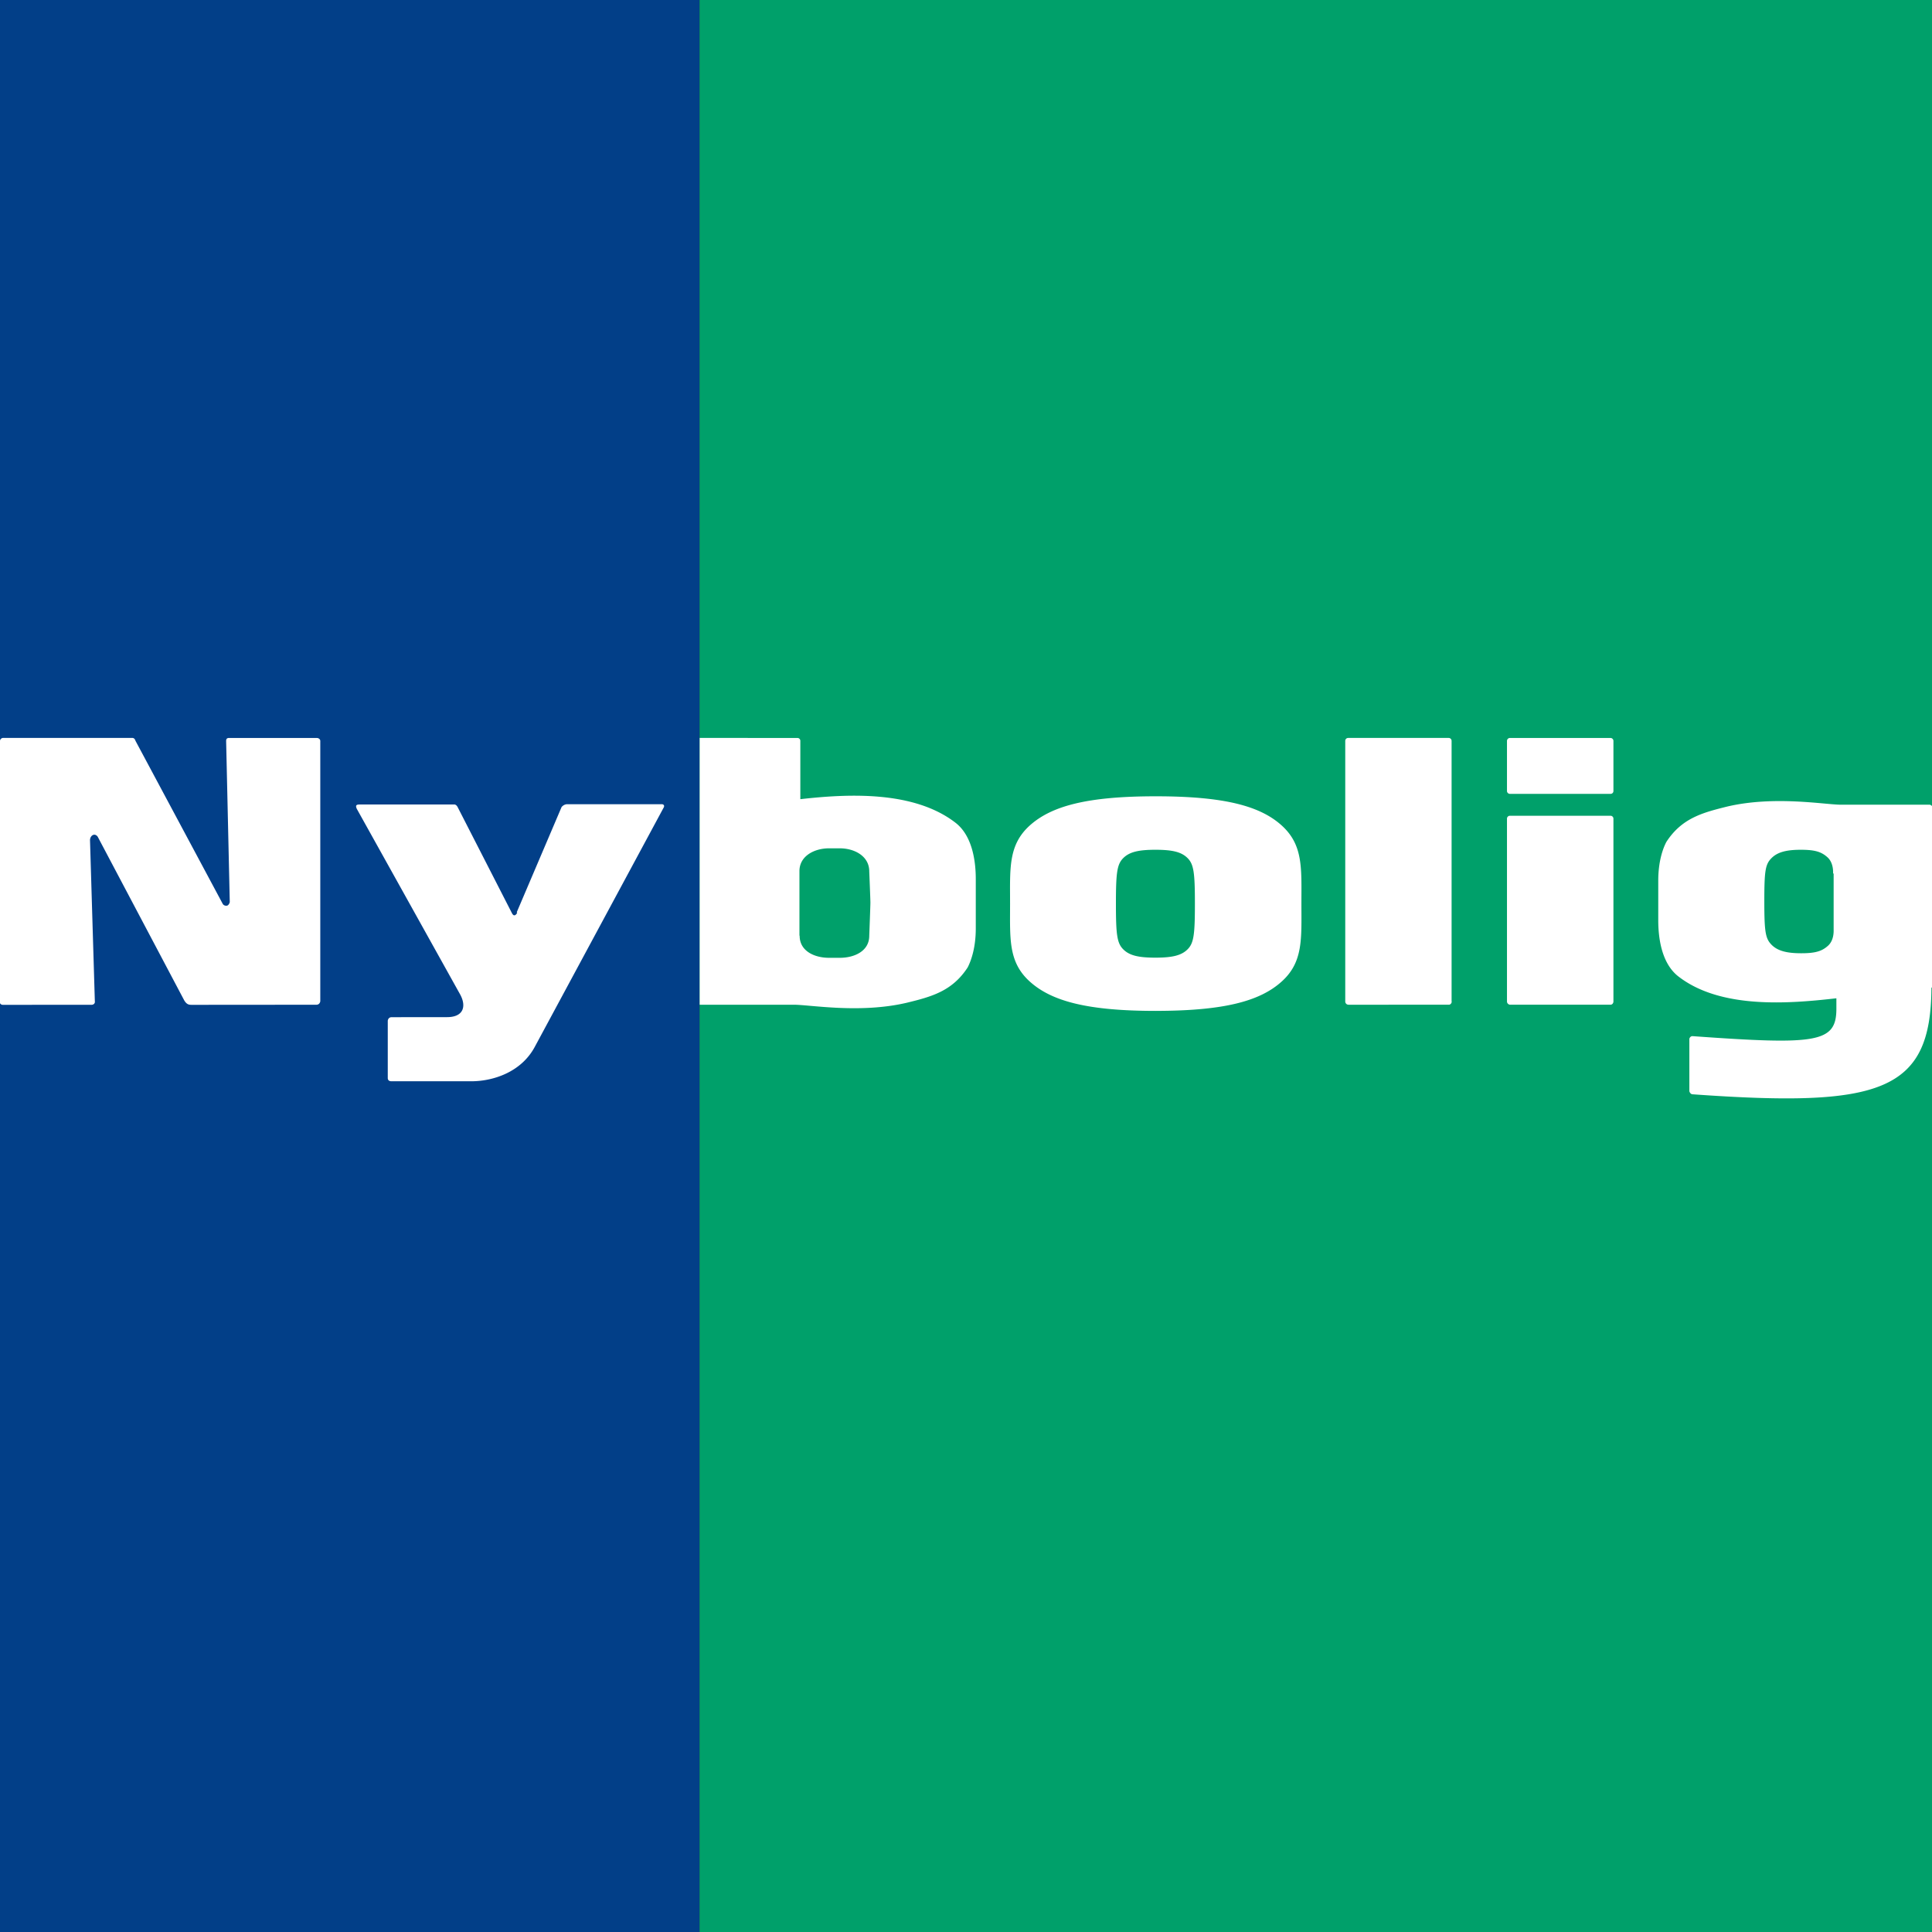
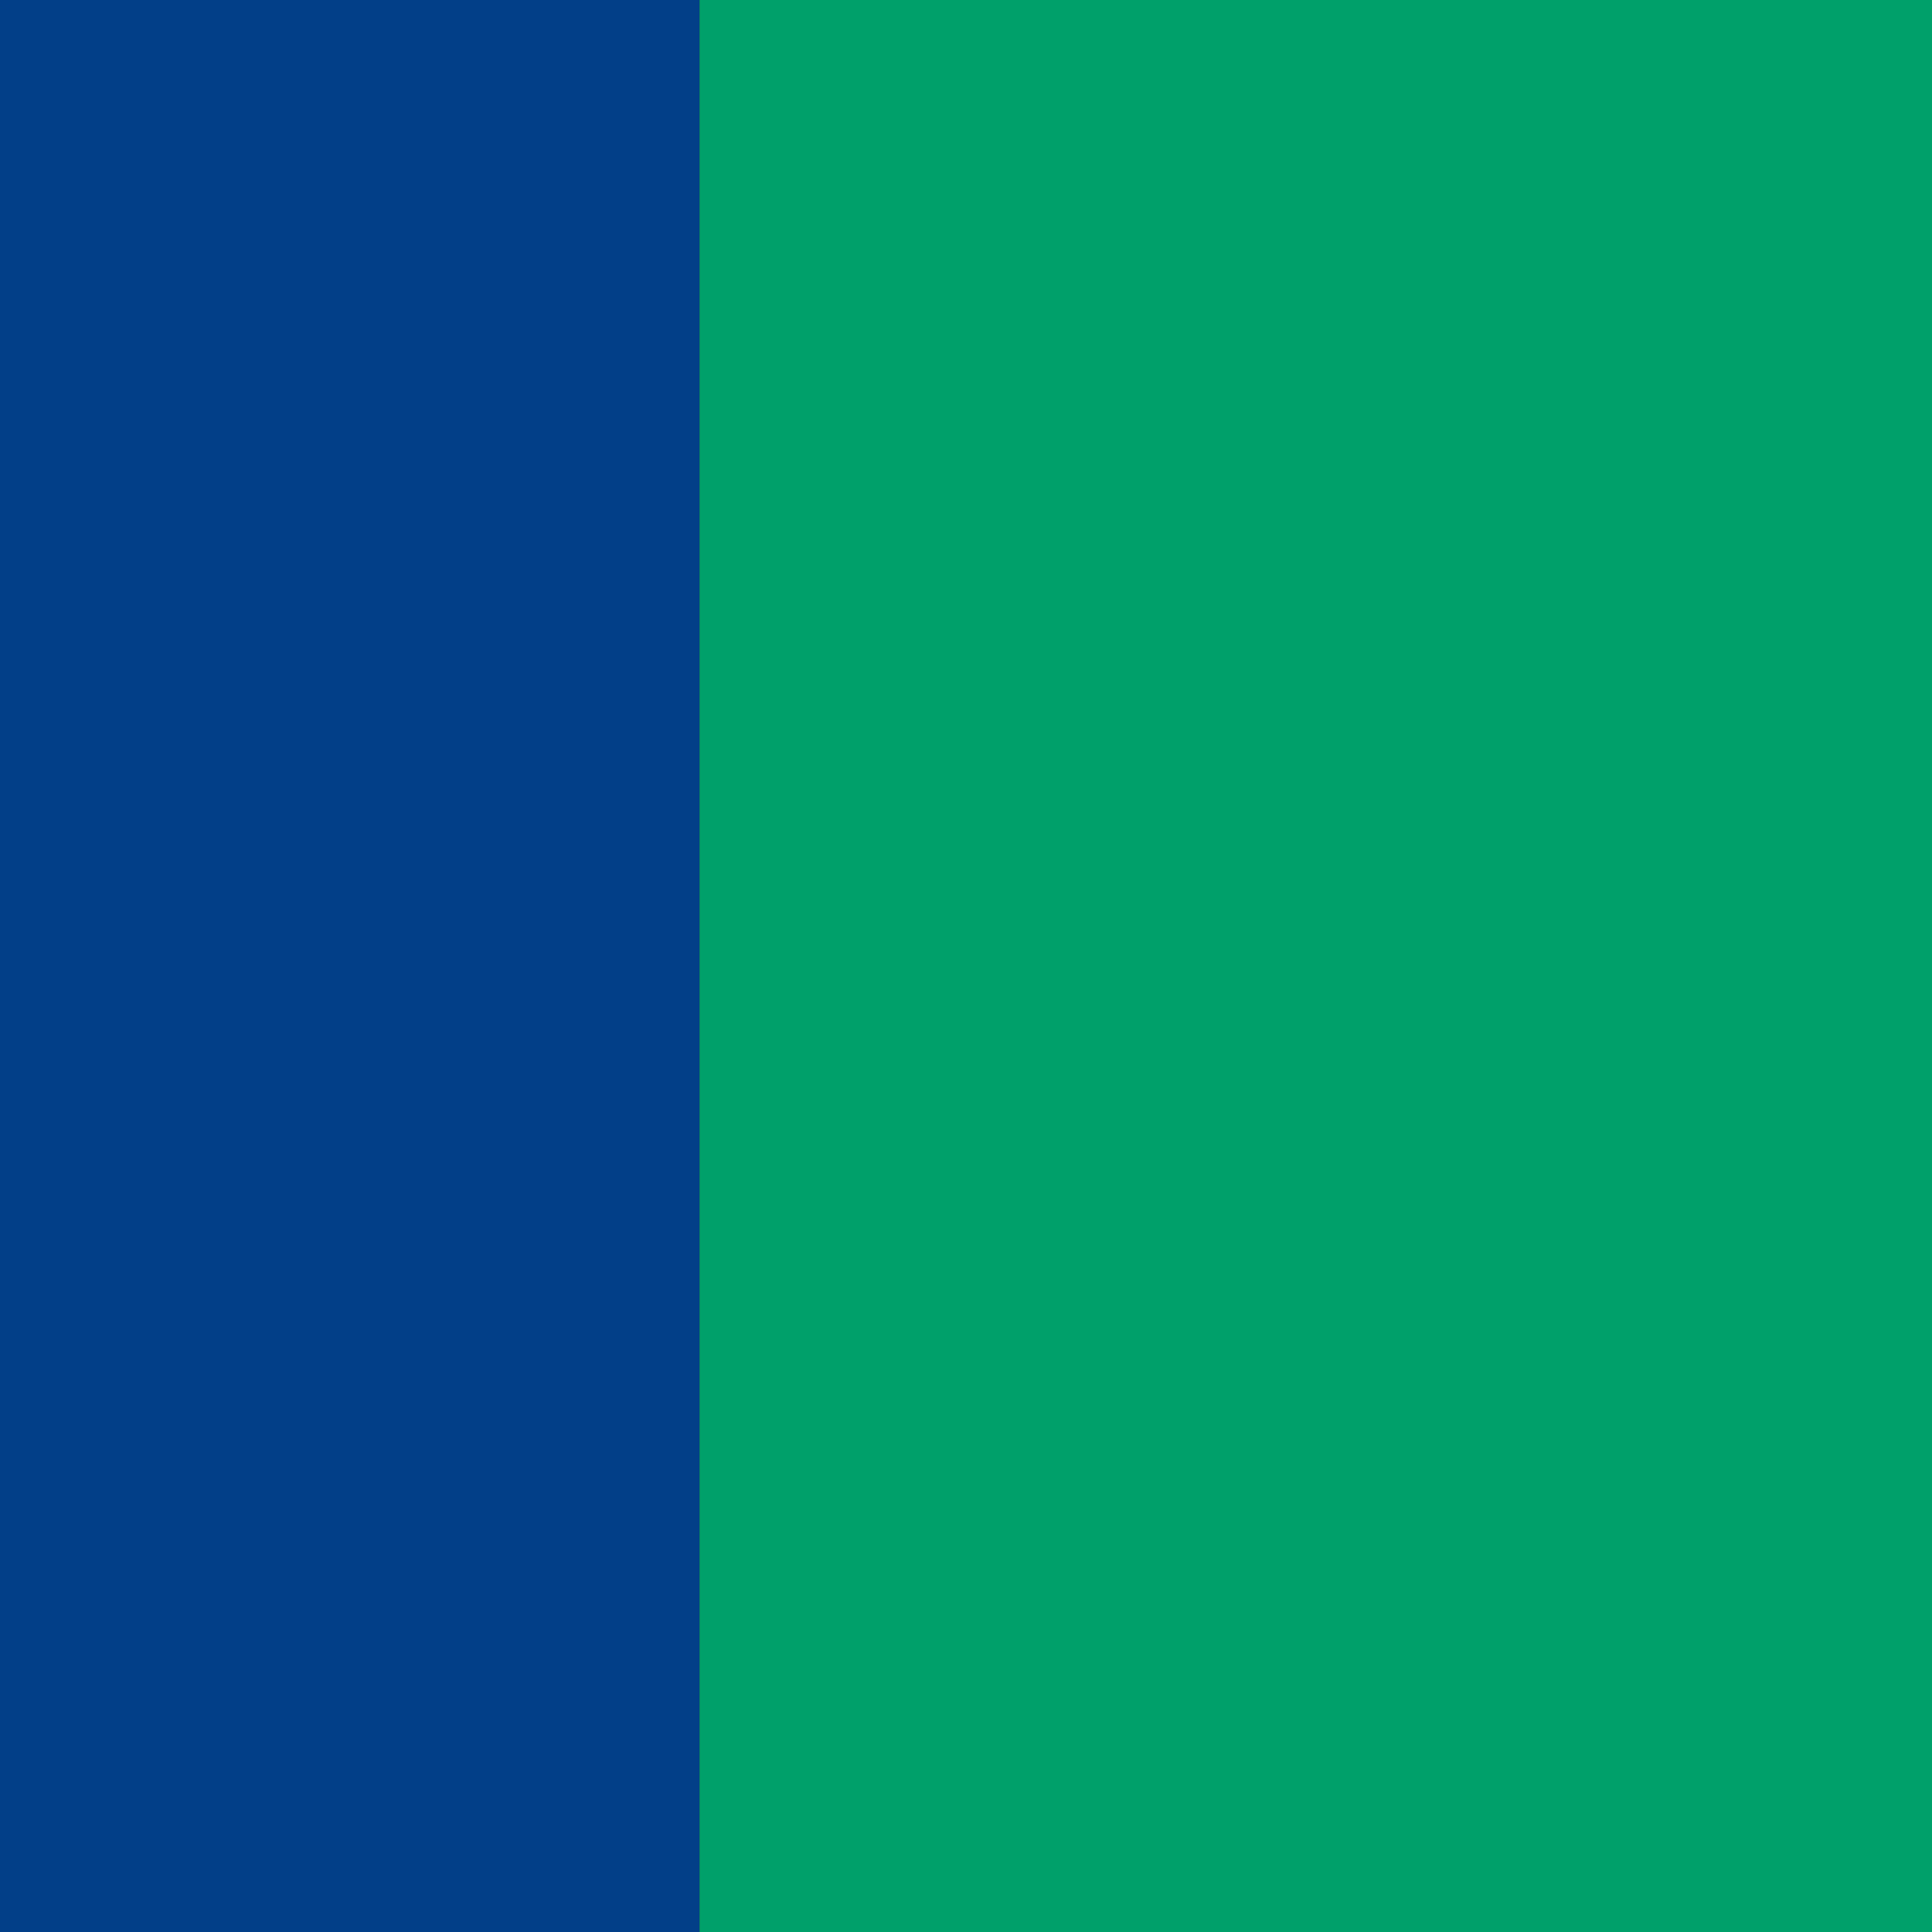
<svg xmlns="http://www.w3.org/2000/svg" width="100" height="100">
  <rect width="100%" height="100%" fill="#333333" stroke="none" />
  <path fill="#023F88" d="M0 0h36.21v100H0z" />
  <path fill="#00A06A" d="M36.21 0H100v100H36.21z" />
-   <path fill="#FFF" d="M58.136 44.418c.32-.322.795-.434 1.668-.434.873 0 1.348.11 1.668.434.32.322.376.767.376 2.358 0 1.59-.056 2.036-.376 2.358-.32.322-.795.434-1.668.434-.873 0-1.348-.11-1.668-.434-.32-.322-.376-.767-.376-2.358 0-1.592.056-2.036.376-2.358zm1.665 7.905c3.57 0 5.42-.507 6.54-1.52 1.12-1.01 1.02-2.217 1.02-4.033 0-1.816.1-3.022-1.01-4.034s-2.96-1.52-6.53-1.52c-3.57 0-5.41.508-6.53 1.52-1.11 1.012-1.01 2.218-1.01 4.034 0 1.816-.1 3.022 1.02 4.034s2.965 1.52 6.53 1.52zm15.34-.487c0 .083-.06.168-.15.168H69.8a.167.167 0 0 1-.17-.168v-13.49a.15.15 0 0 1 .15-.15h5.204a.15.15 0 0 1 .15.15v13.49zm8.37 0c0 .083-.06.168-.15.168h-5.19a.169.169 0 0 1-.17-.168v-9.463c0-.083.07-.15.15-.15h5.21c.08 0 .15.067.15.15v9.463zm0-10.896c0 .084-.06.15-.15.15h-5.21a.151.151 0 0 1-.15-.15v-2.59c0-.084.07-.153.15-.153h5.21c.08 0 .15.07.15.152v2.59zm11.37 4.274c0-.064.03-.55-.29-.84-.32-.29-.66-.39-1.38-.39-.72 0-1.2.11-1.52.434-.32.322-.37.653-.37 2.244s.06 1.922.38 2.244c.32.322.81.434 1.53.434s1.067-.1 1.388-.39c.32-.29.29-.775.29-.84v-2.896zm5.09 5.89c-.02 5.428-2.65 6.23-12.37 5.536-.12-.01-.16-.155-.16-.155v-2.722s.04-.14.17-.132c6.42.46 7.44.35 7.44-1.42v-.54c-2.45.28-6 .57-8.19-1.14-.9-.71-1.03-2.09-1.03-2.9v-2.05c0-.97.23-1.65.424-2.01.803-1.23 1.875-1.51 3.17-1.83 2.42-.56 4.985-.1 5.834-.09h4.63s.145.04.145.166v9.31h-.04zM41.39 48.44c0 .79.77 1.136 1.52 1.136h.562c.75 0 1.52-.346 1.52-1.137 0 0 .06-1.56.06-1.72 0-.16-.06-1.62-.06-1.62 0-.79-.77-1.19-1.523-1.19h-.56c-.75 0-1.53.39-1.53 1.18v3.33zm-5.175 3.565v-13.81l5.06.002c.084 0 .15.065.15.148v3.02c2.317-.26 5.84-.49 8.047 1.232.9.71 1.034 2.093 1.034 2.898v2.565c0 .976-.232 1.652-.422 2.017-.802 1.23-1.874 1.515-3.17 1.83-2.416.562-4.984.098-5.834.097h-4.86zM0 51.873V38.365c0-.156.152-.17.143-.17h6.7c.144-.002.165.153.17.15l4.52 8.447c.046.07.15.11.237.078.085-.034.123-.173.123-.173l-.188-8.323c-.002-.105.018-.16.12-.177h4.56c.18 0 .196.147.193.14v13.488s-.02.182-.206.18l-6.432.005c-.146 0-.268-.003-.404-.23l-4.48-8.474c-.162-.216-.397-.056-.397.187l.25 8.33c.02.122-.08.19-.18.185l-4.58.002c-.09.002-.16-.065-.16-.137zm26.746-4.653 2.32-5.444a.398.398 0 0 1 .265-.15h4.92c0-.005.17.004.11.156l-6.69 12.42c-.71 1.303-2.14 1.74-3.18 1.763h-4.25s-.17.003-.17-.163v-2.974c.02-.112.09-.178.2-.178l2.87-.003c.83 0 1.01-.534.69-1.15l-5.36-9.626c-.09-.19-.02-.23.14-.23h4.93c.1.03.14.12.17.18l2.78 5.43c.14.29.28-.01.28-.01z" />
</svg>